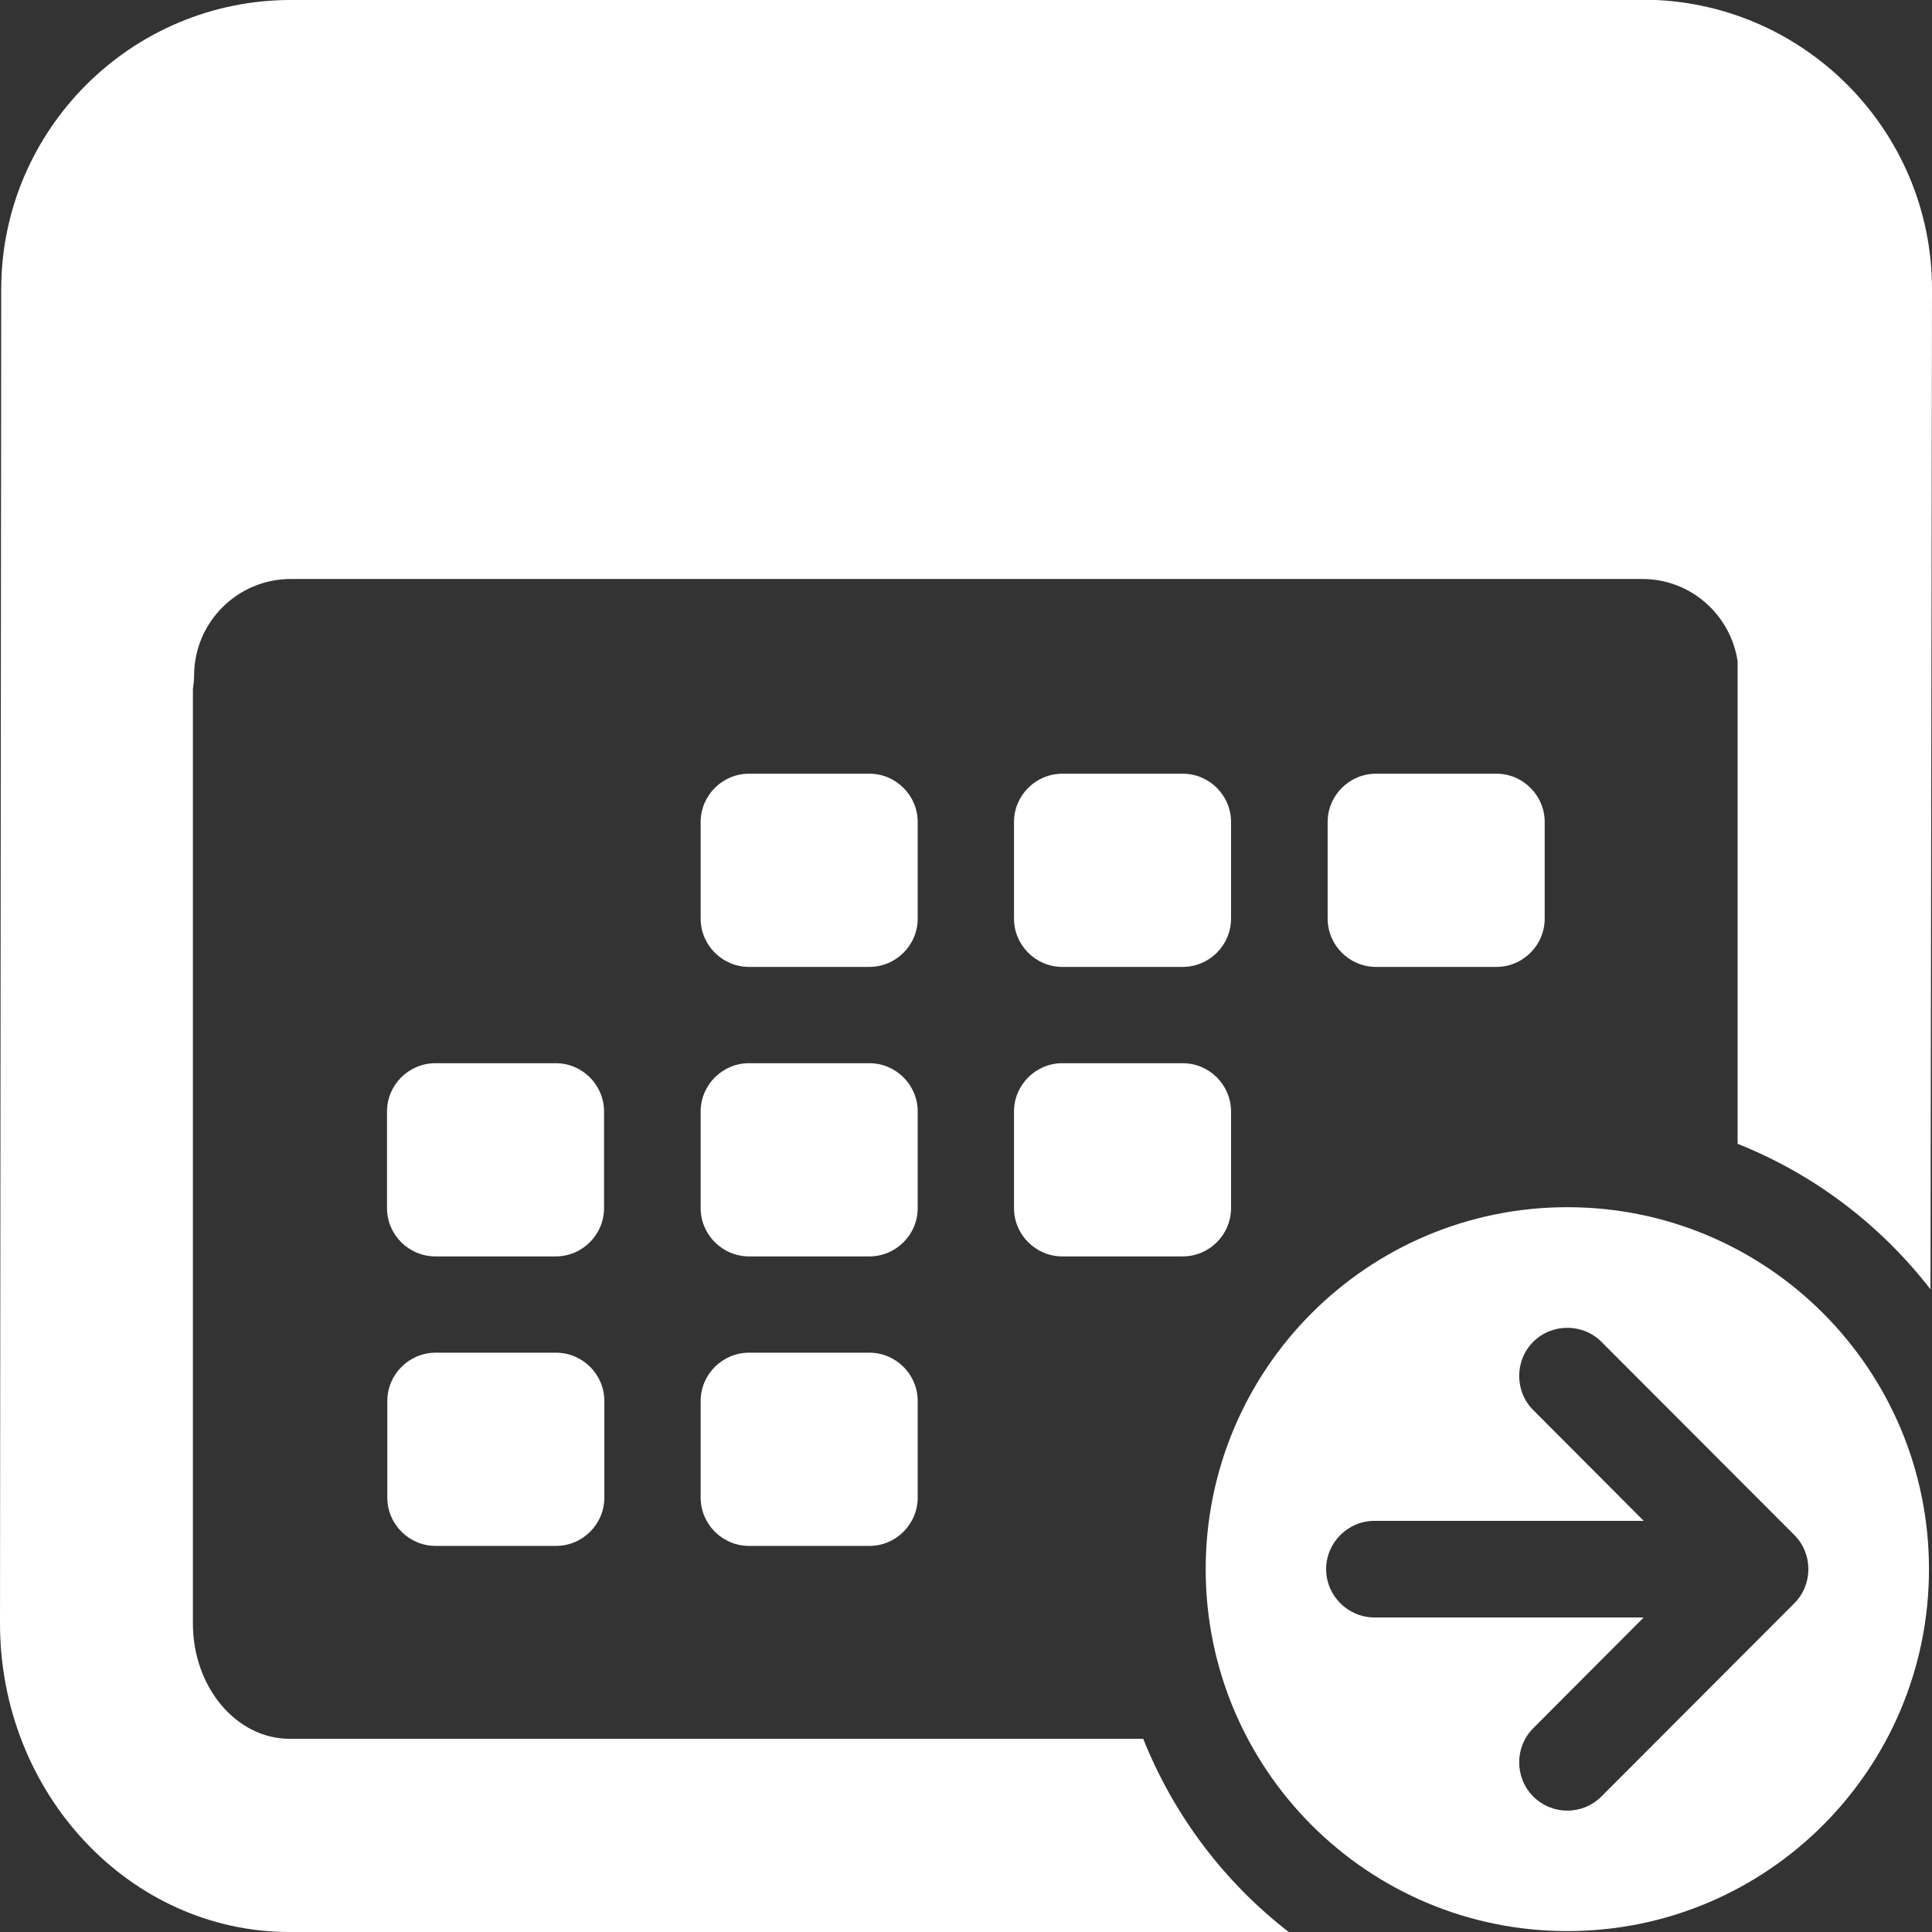
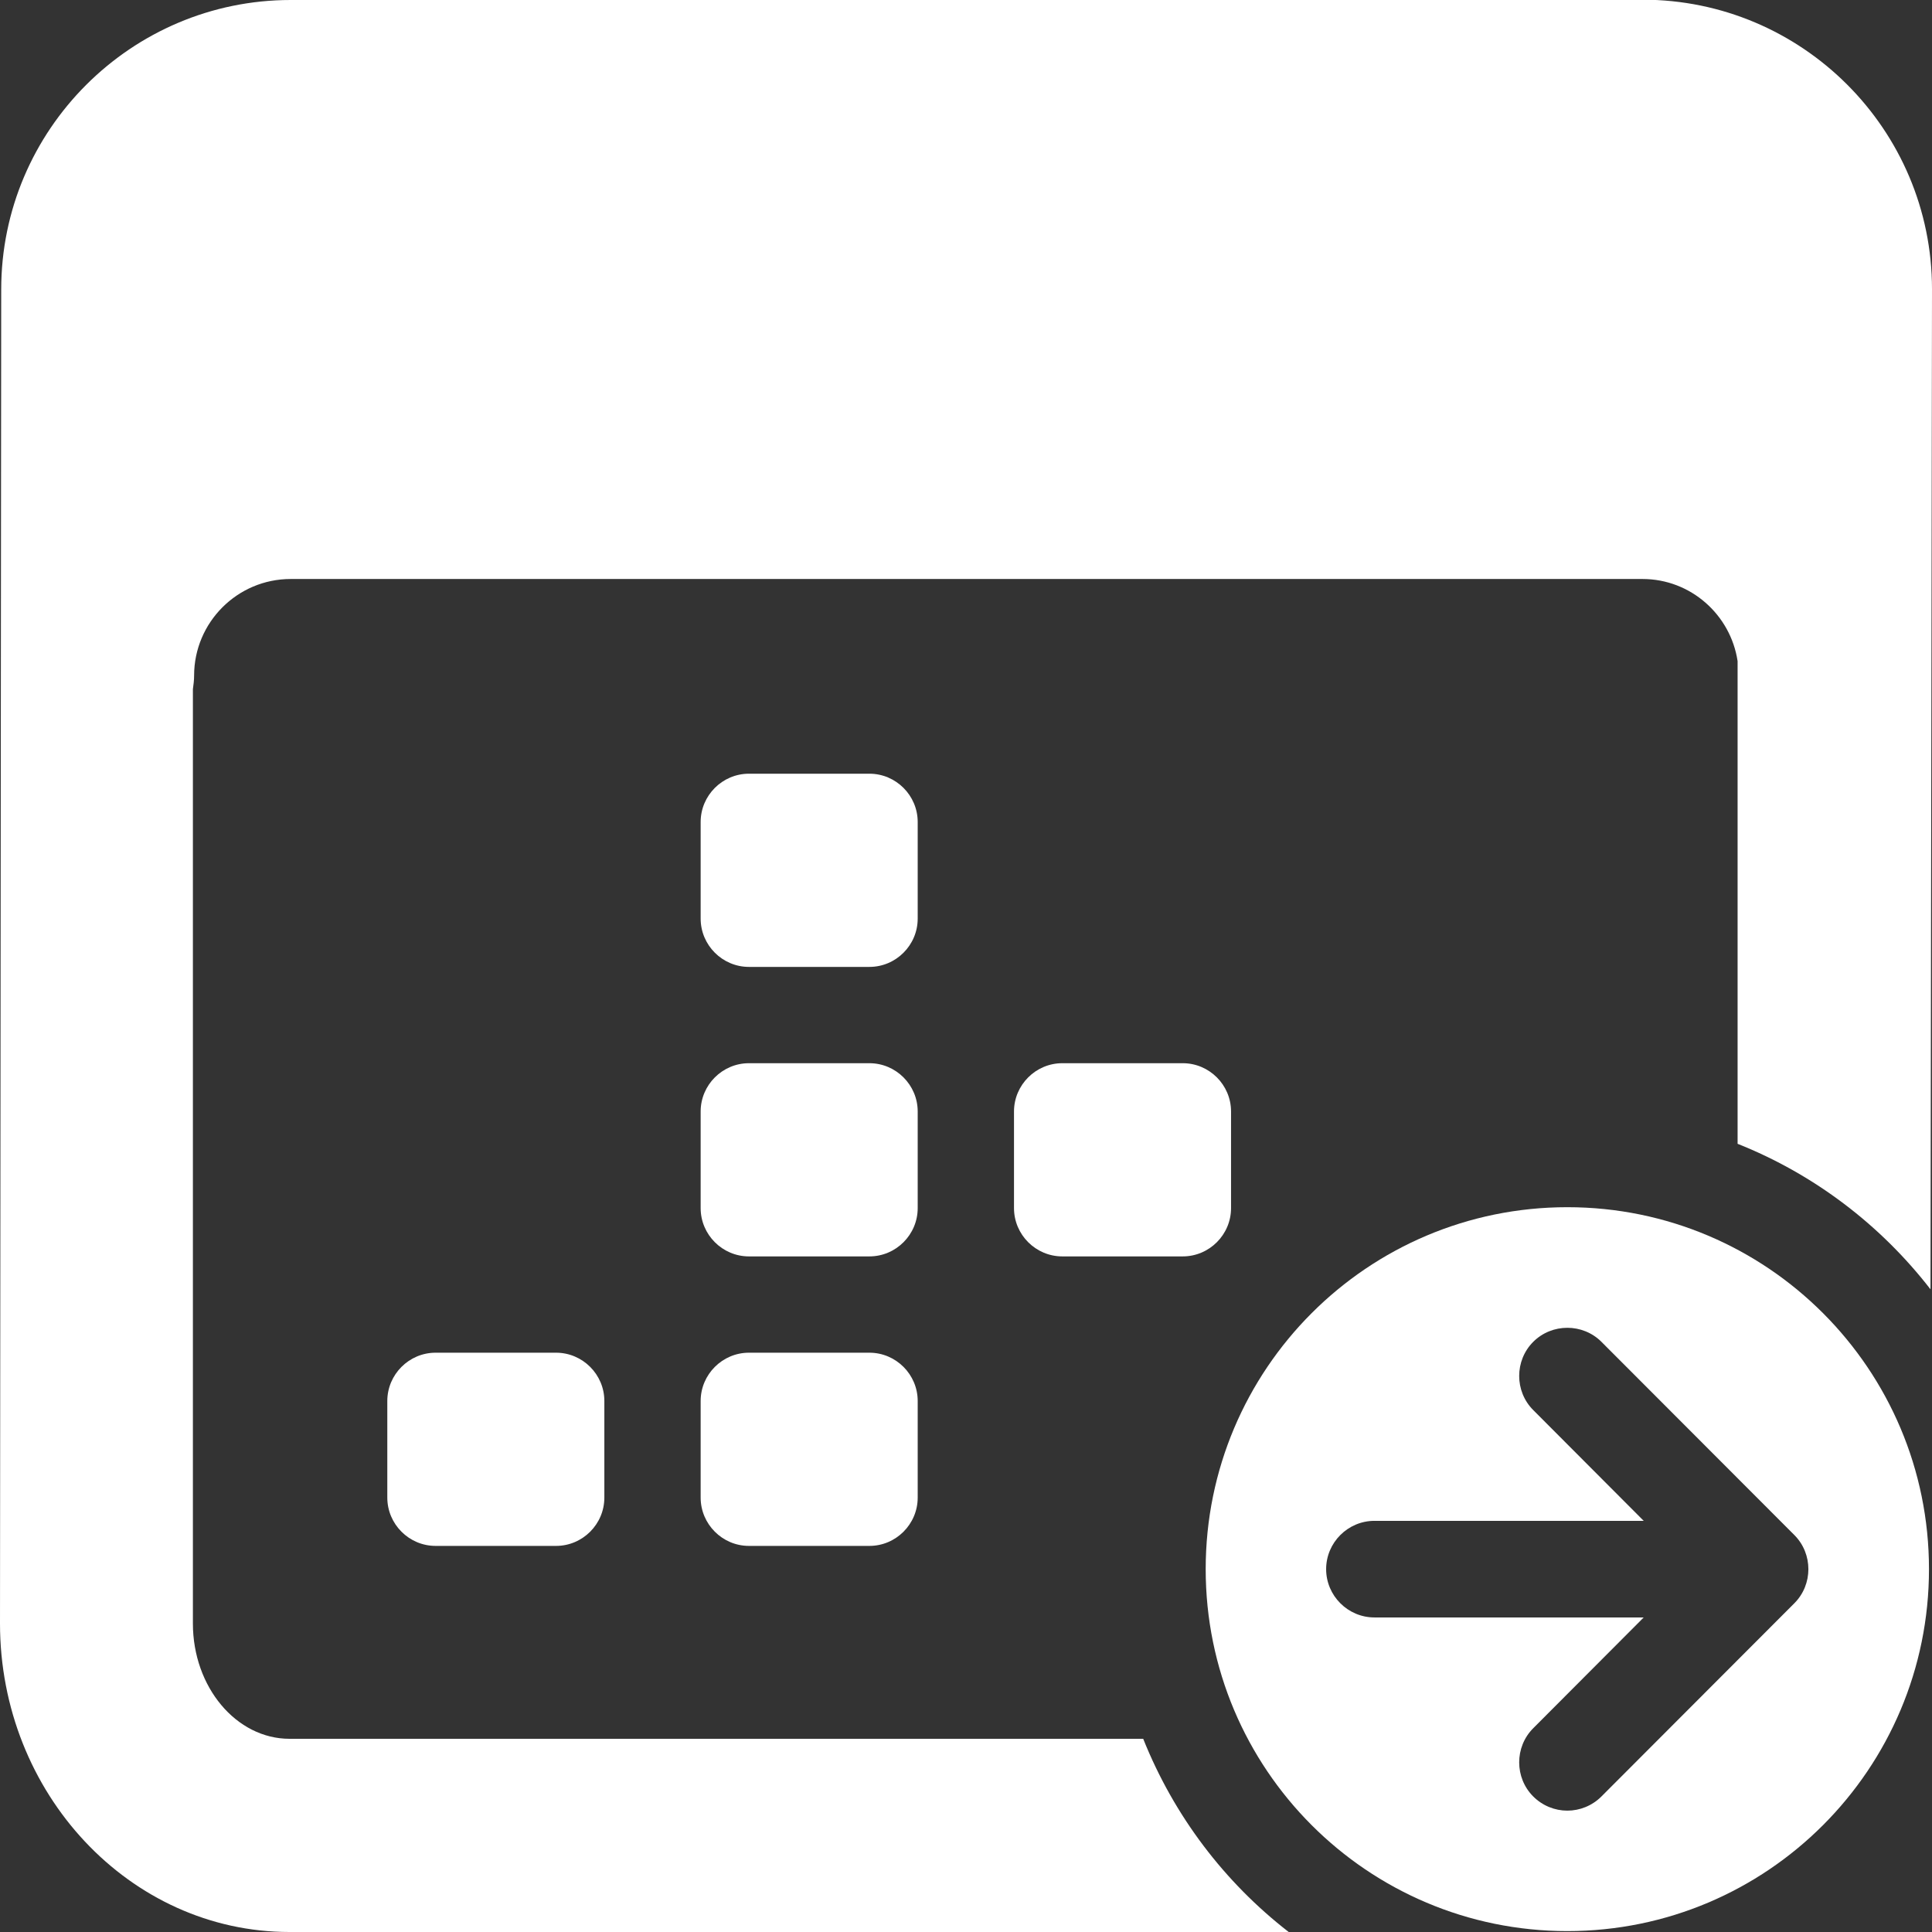
<svg xmlns="http://www.w3.org/2000/svg" id="Layer_1" viewBox="0 0 64 64">
  <rect x="0" y="0" width="64" height="64" fill="#333333" stroke="none" />
  <defs>
    <style>.cls-1{fill:#fff;}</style>
  </defs>
  <path class="cls-1" d="M51.92,39.99c-6.62,0-11.98,5.37-11.98,11.99s5.36,11.99,11.98,11.99,11.98-5.37,11.98-11.99-5.36-11.99-11.98-11.99Zm7.52,13.12l-6.39,6.4c-.31,.31-.72,.47-1.13,.47s-.82-.16-1.13-.47c-.62-.62-.62-1.64,0-2.26l3.66-3.67h-8.92c-.88,0-1.6-.72-1.6-1.6s.72-1.6,1.6-1.6h8.92l-3.66-3.67c-.62-.62-.62-1.64,0-2.26,.62-.62,1.64-.62,2.26,0l6.39,6.4c.62,.62,.62,1.64,0,2.26Z" />
  <path class="cls-1" d="M24.81,25.63h3.99c.88,0,1.6,.72,1.6,1.6v3.2c0,.88-.72,1.6-1.6,1.6h-3.99c-.88,0-1.6-.72-1.6-1.6v-3.2c0-.88,.72-1.6,1.6-1.6Z" />
-   <path class="cls-1" d="M35.19,25.63h3.99c.88,0,1.6,.72,1.6,1.6v3.2c0,.88-.72,1.6-1.6,1.6h-3.99c-.88,0-1.6-.72-1.6-1.6v-3.2c0-.88,.72-1.6,1.6-1.6Z" />
-   <path class="cls-1" d="M14.42,35.22h3.99c.88,0,1.6,.72,1.6,1.6v3.2c0,.88-.72,1.6-1.6,1.6h-3.99c-.88,0-1.6-.72-1.6-1.6v-3.2c0-.88,.72-1.6,1.6-1.6Z" />
  <path class="cls-1" d="M24.81,35.22h3.99c.88,0,1.6,.72,1.6,1.6v3.2c0,.88-.72,1.6-1.6,1.6h-3.99c-.88,0-1.6-.72-1.6-1.6v-3.2c0-.88,.72-1.6,1.6-1.6Z" />
  <path class="cls-1" d="M35.19,35.22h3.99c.88,0,1.6,.72,1.6,1.6v3.2c0,.88-.72,1.6-1.6,1.6h-3.99c-.88,0-1.6-.72-1.6-1.6v-3.2c0-.88,.72-1.6,1.6-1.6Z" />
  <path class="cls-1" d="M14.43,44.81h3.99c.88,0,1.6,.72,1.6,1.6v3.2c0,.88-.72,1.6-1.6,1.6h-3.99c-.88,0-1.6-.72-1.6-1.6v-3.2c0-.88,.72-1.6,1.6-1.6Z" />
  <path class="cls-1" d="M24.81,44.81h3.99c.88,0,1.6,.72,1.6,1.6v3.2c0,.88-.72,1.6-1.6,1.6h-3.99c-.88,0-1.6-.72-1.6-1.6v-3.2c0-.88,.72-1.6,1.6-1.6Z" />
-   <path class="cls-1" d="M45.58,25.63h3.99c.88,0,1.6,.72,1.6,1.6v3.2c0,.88-.72,1.6-1.6,1.6h-3.99c-.88,0-1.6-.72-1.6-1.6v-3.2c0-.88,.72-1.6,1.6-1.6Z" />
  <path class="cls-1" d="M54.41,0H9.63C4.35,0,.04,4.3,.04,9.59l-.04,44.19c0,5.63,4.3,10.22,9.59,10.22H42.69c-2.13-1.65-3.8-3.85-4.82-6.4H9.59c-1.76,0-3.2-1.71-3.2-3.82V22.83c.02-.15,.04-.29,.04-.45,0-1.76,1.43-3.2,3.2-3.2H54.41c1.6,0,2.92,1.19,3.15,2.72v15.99c2.54,1.01,4.74,2.69,6.39,4.82l.05-33.13c0-5.29-4.3-9.59-9.59-9.59Z" />
</svg>